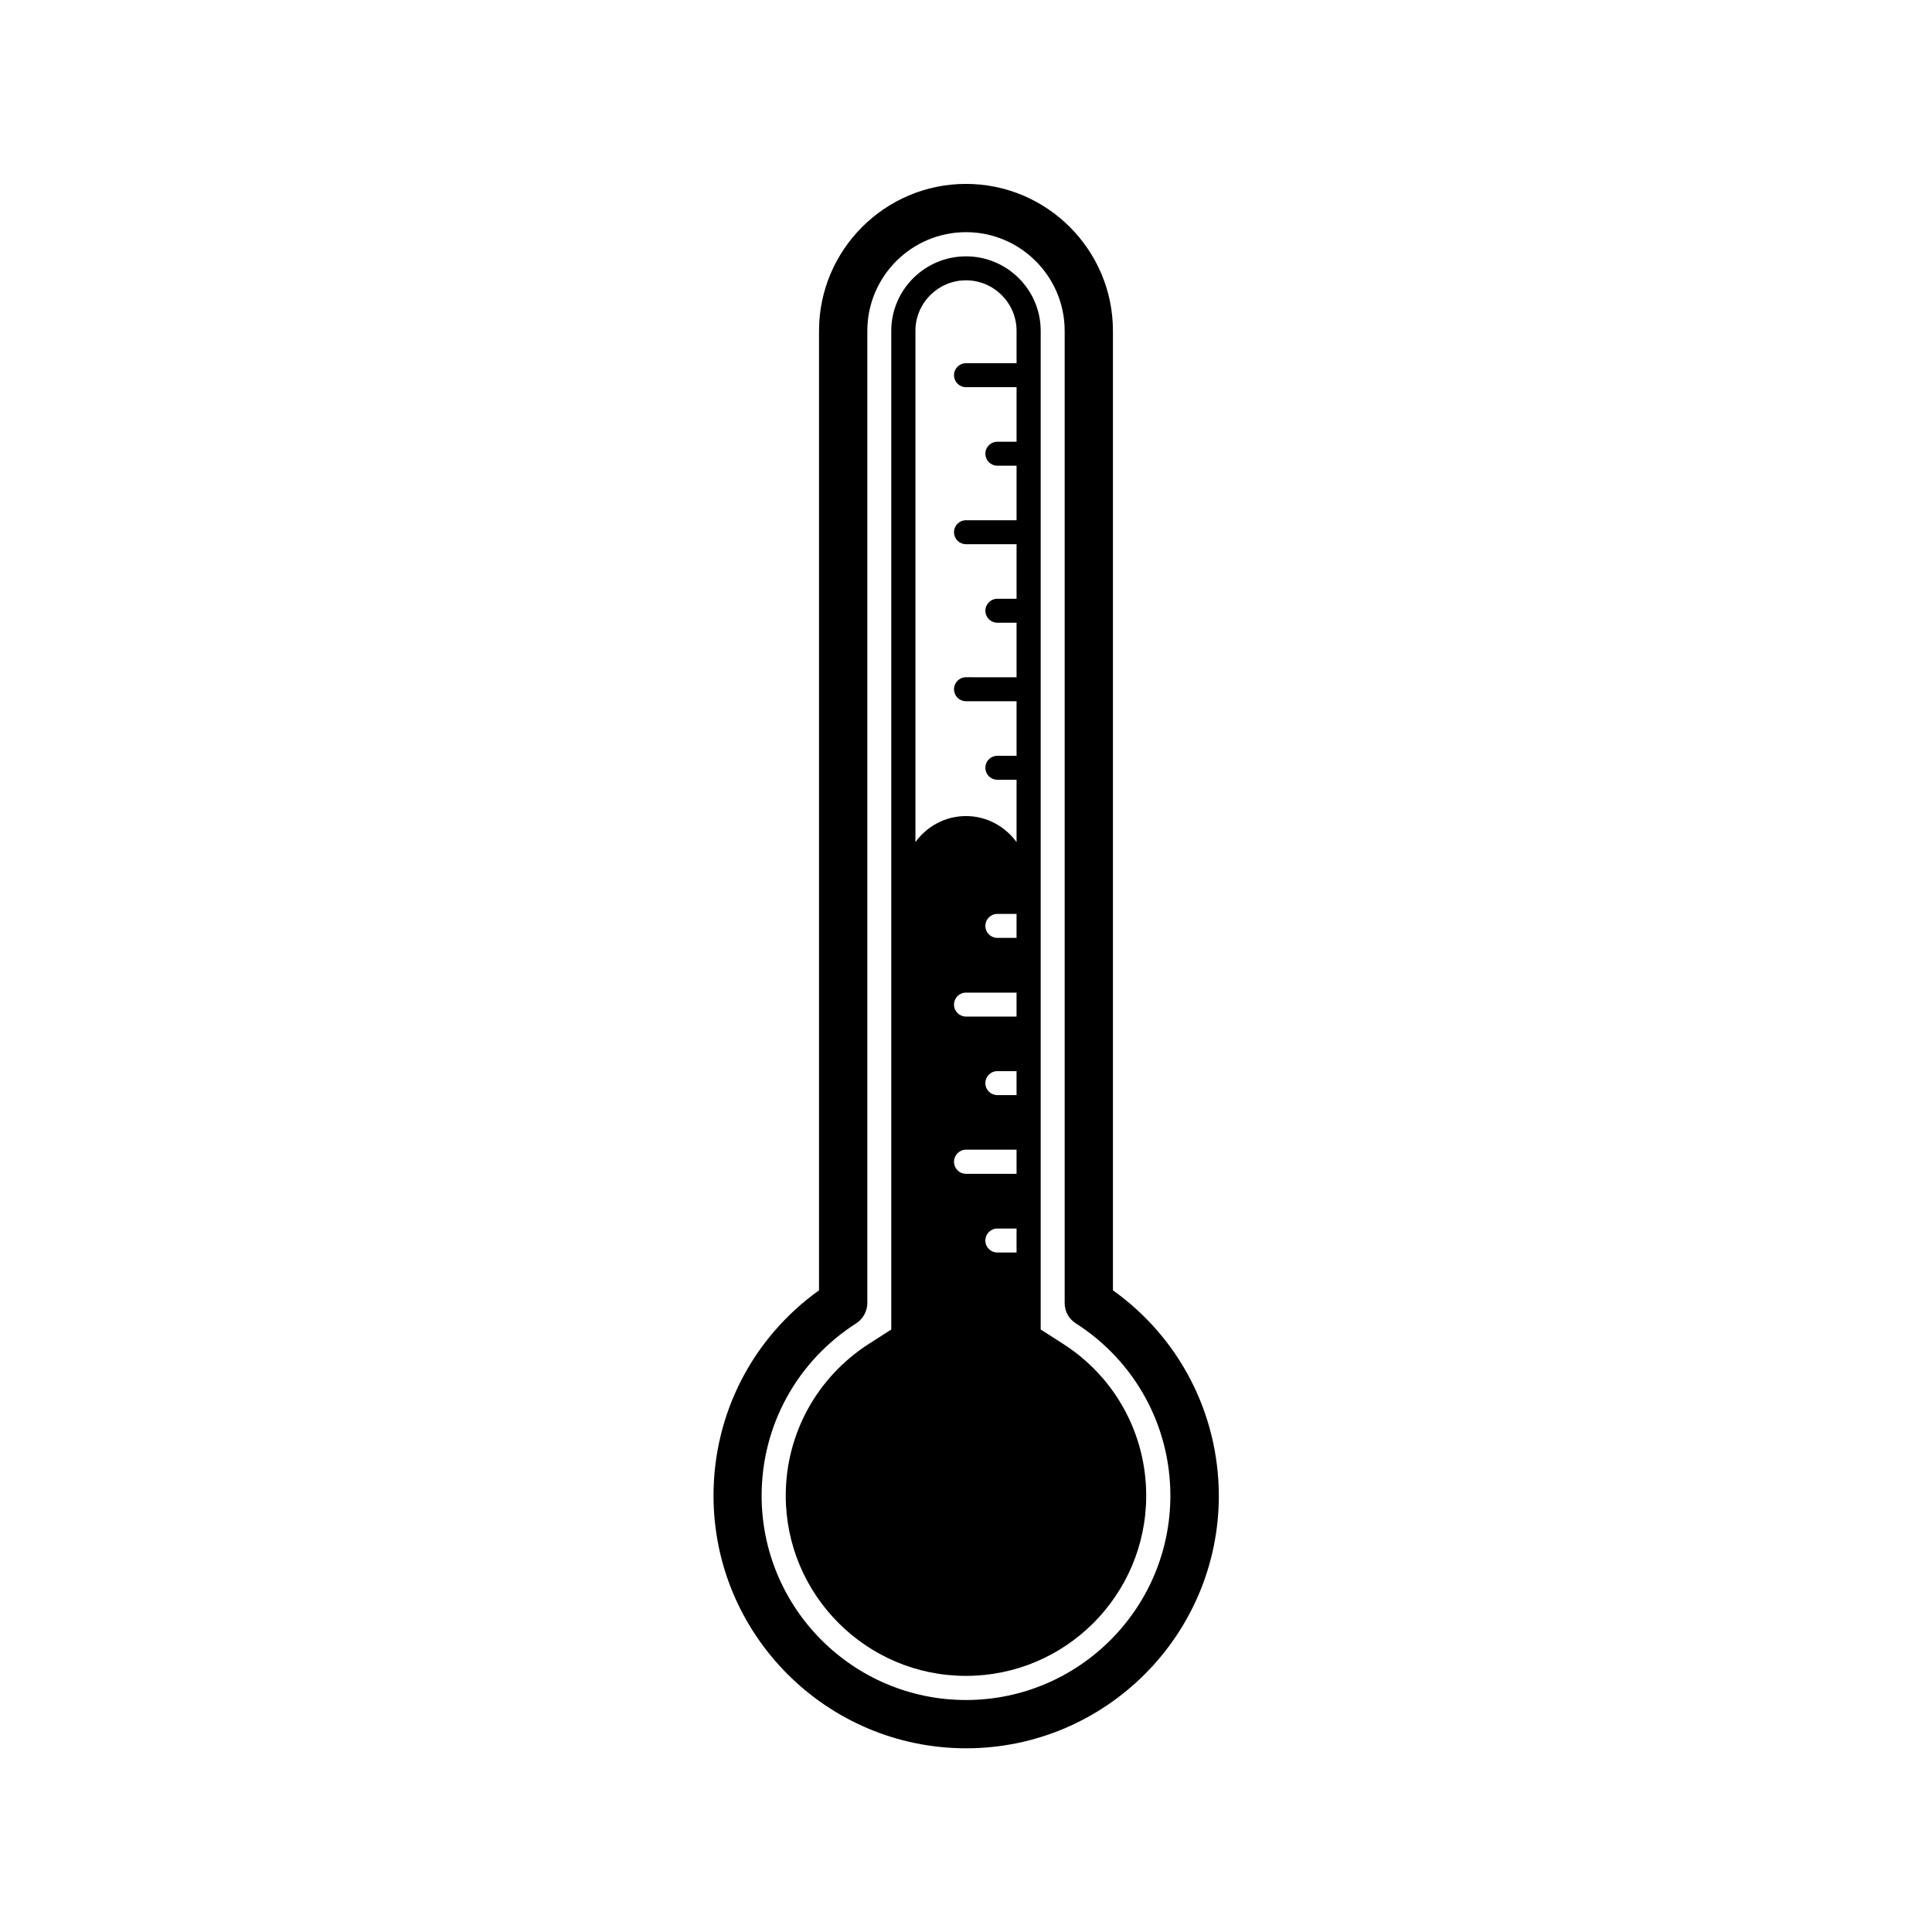
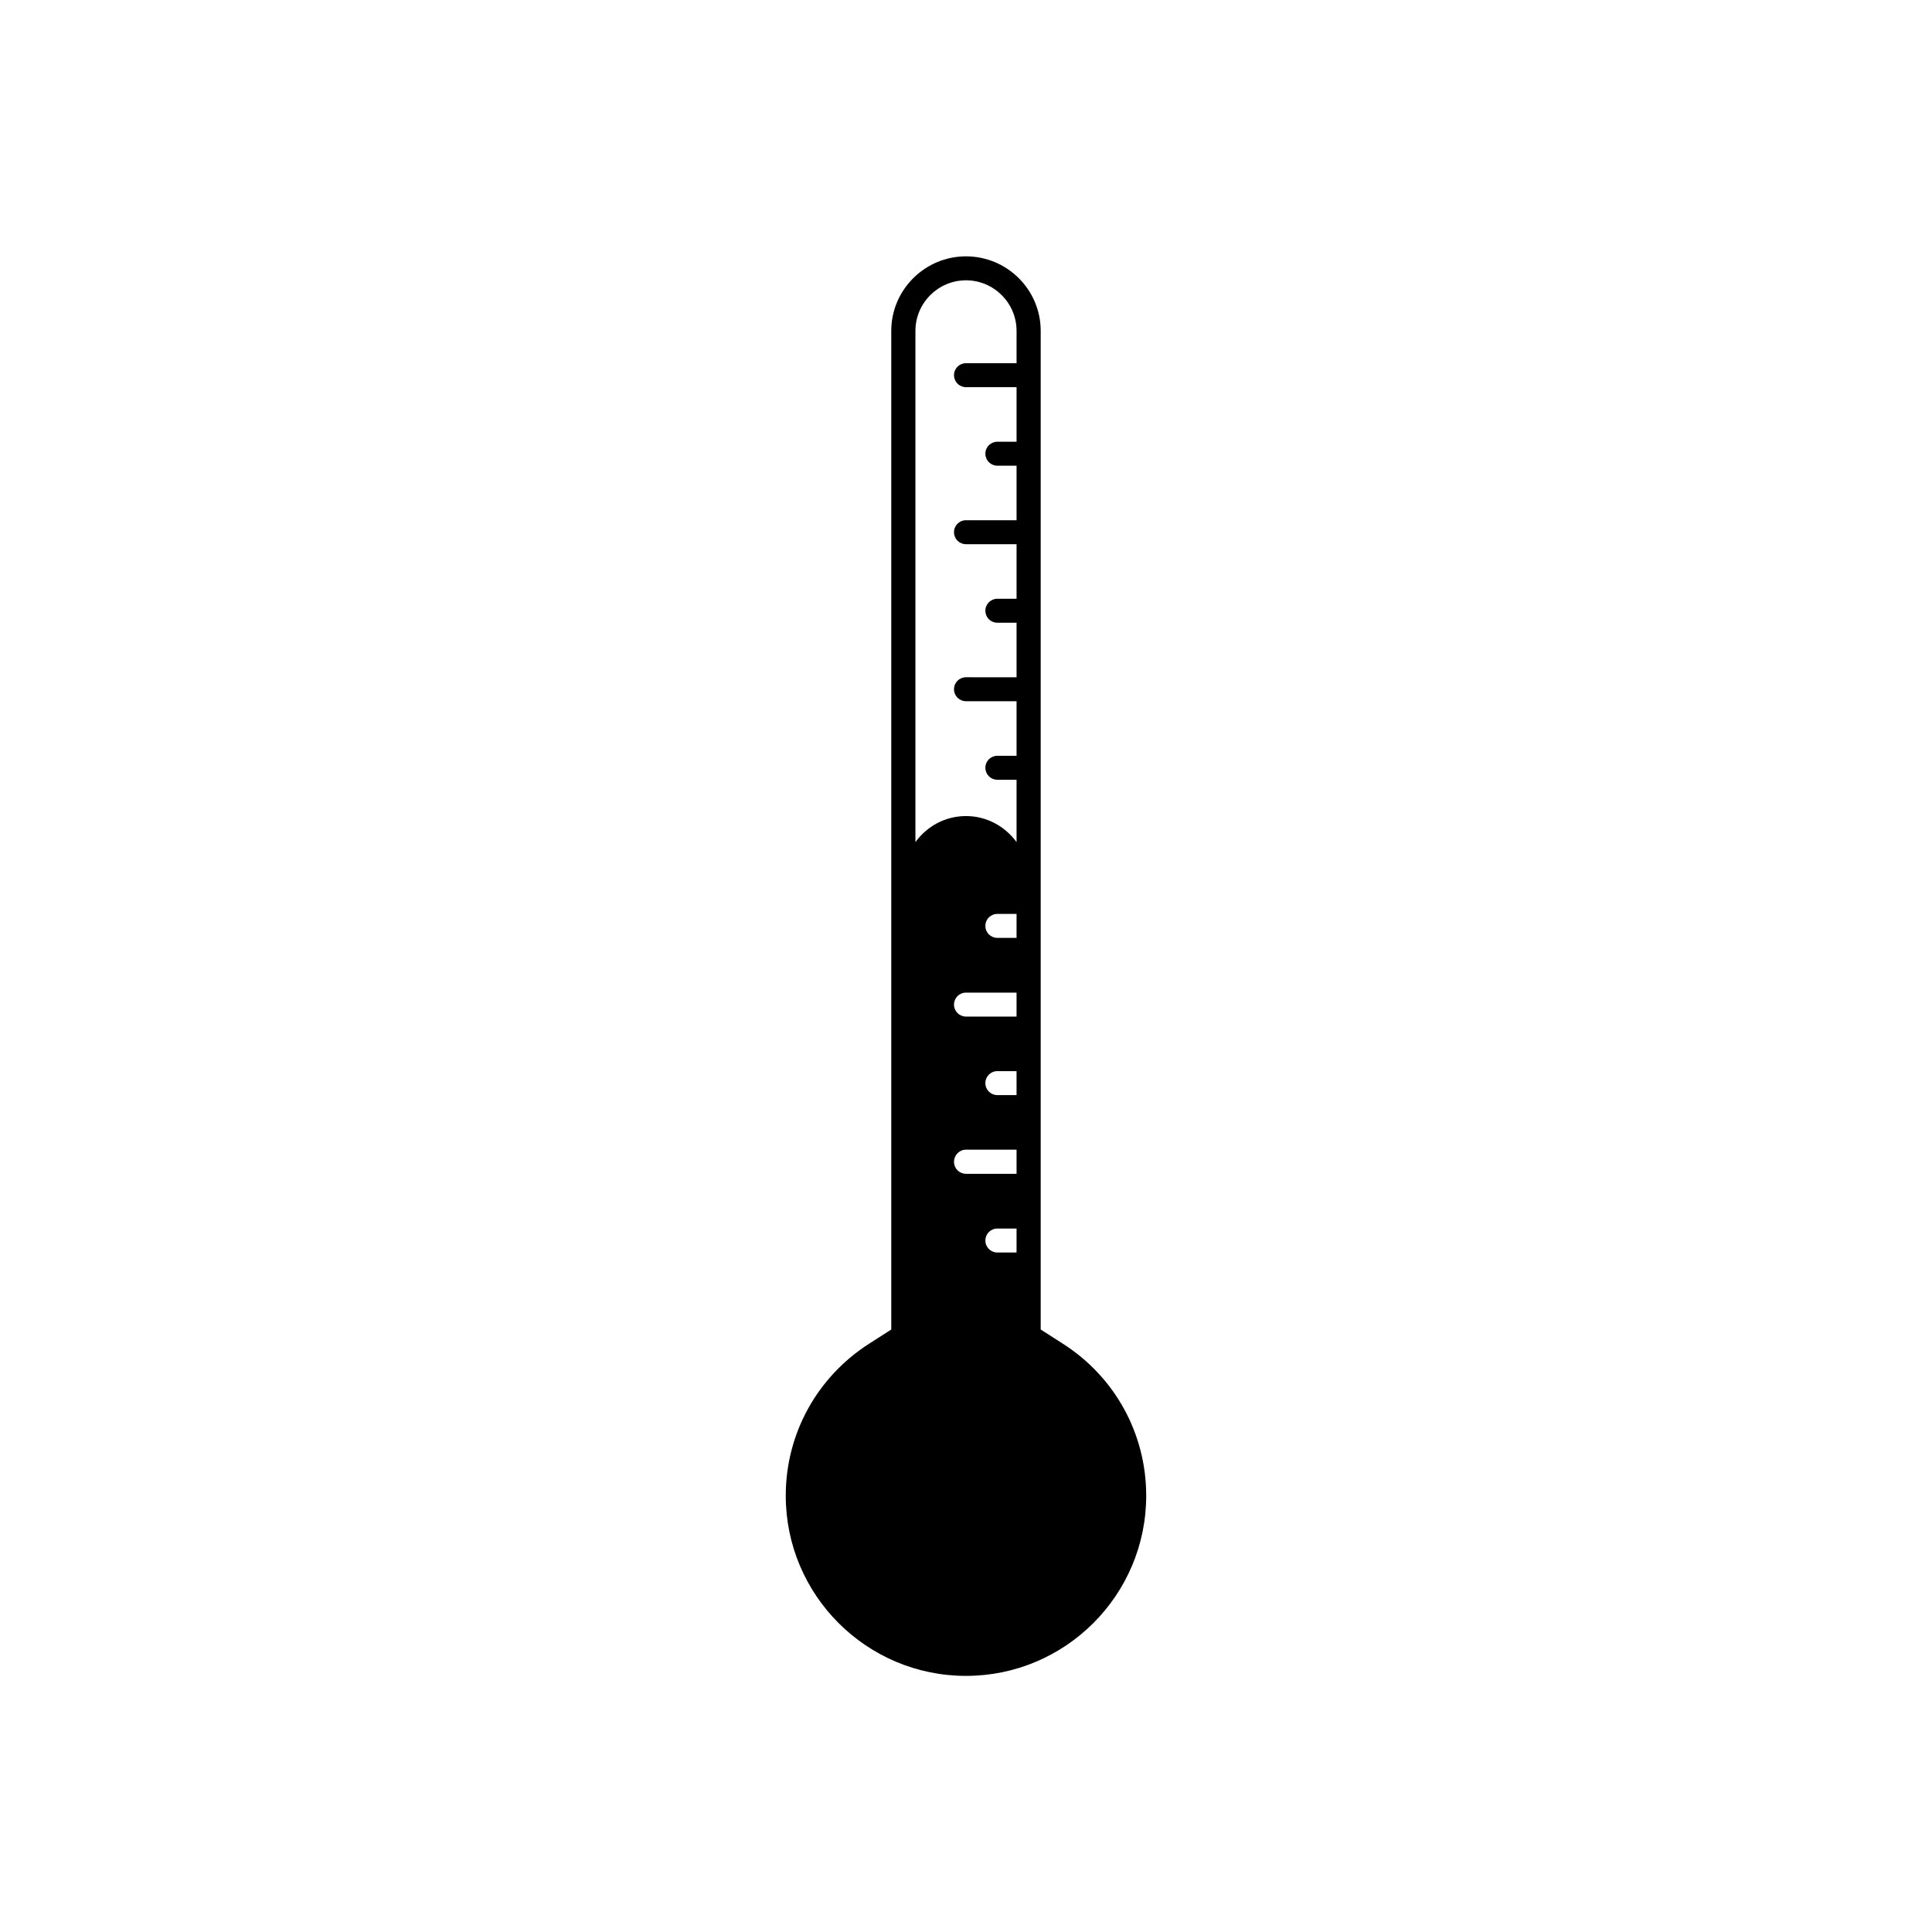
<svg xmlns="http://www.w3.org/2000/svg" fill="#000000" width="800px" height="800px" version="1.1" viewBox="144 144 512 512">
  <g>
-     <path d="m438.94 485.95v-254.27c0-21.461-17.48-38.945-38.945-38.945-21.461 0-38.945 17.48-38.945 38.945v254.27c-17.582 12.594-27.961 32.648-27.961 54.41 0 36.93 30.027 66.957 66.957 66.957s66.957-30.027 66.957-66.957c-0.051-21.766-10.477-41.867-28.062-54.41zm-38.941 108.57c-29.875 0-54.16-24.285-54.16-54.16 0-18.539 9.371-35.621 25.039-45.645 1.812-1.16 2.973-3.223 2.973-5.391v-257.65c0-14.41 11.738-26.148 26.148-26.148s26.148 11.738 26.148 26.148v257.65c0 2.168 1.109 4.231 2.973 5.391 15.668 10.027 25.039 27.105 25.039 45.645-0.004 29.875-24.285 54.16-54.16 54.16z" />
    <path d="m425.69 500.11-5.894-3.777v-264.65c0-10.883-8.867-19.75-19.801-19.75-10.883 0-19.801 8.867-19.801 19.75v264.65l-5.894 3.777c-13.805 8.867-22.066 23.879-22.066 40.254 0 26.348 21.41 47.762 47.762 47.762 26.348 0 47.762-21.41 47.762-47.762 0-16.375-8.262-31.438-22.066-40.254zm-12.293-65.898h-5.09c-1.762 0-3.176-1.41-3.176-3.176 0-1.762 1.41-3.176 3.176-3.176h5.09zm0 41.715h-5.09c-1.762 0-3.176-1.41-3.176-3.176 0-1.762 1.41-3.176 3.176-3.176h5.09zm0-83.379h-5.09c-1.762 0-3.176-1.41-3.176-3.176 0-1.762 1.41-3.176 3.176-3.176h5.09zm0 14.457v6.398h-13.398c-1.762 0-3.176-1.41-3.176-3.176 0-1.762 1.41-3.176 3.176-3.176l13.398 0.004zm-13.398 41.668h13.402v6.398h-13.402c-1.762 0-3.176-1.41-3.176-3.176 0-1.762 1.41-3.223 3.176-3.223zm0-230.39c7.356 0 13.402 5.996 13.402 13.402v8.566h-13.402c-1.762 0-3.176 1.41-3.176 3.176 0 1.762 1.41 3.176 3.176 3.176h13.402v14.461h-5.09c-1.762 0-3.176 1.41-3.176 3.176 0 1.762 1.41 3.176 3.176 3.176h5.09v14.461l-13.402-0.012c-1.762 0-3.176 1.41-3.176 3.176 0 1.762 1.41 3.176 3.176 3.176h13.402v14.461h-5.09c-1.762 0-3.176 1.41-3.176 3.176 0 1.762 1.41 3.176 3.176 3.176h5.09v14.461l-13.402-0.012c-1.762 0-3.176 1.41-3.176 3.176 0 1.762 1.41 3.176 3.176 3.176h13.402v14.461h-5.09c-1.762 0-3.176 1.41-3.176 3.176 0 1.762 1.41 3.176 3.176 3.176h5.09v16.523c-3.023-4.133-7.859-6.902-13.402-6.902-5.492 0-10.379 2.719-13.402 6.902v-135.48c0-7.406 6.047-13.402 13.402-13.402z" />
  </g>
</svg>